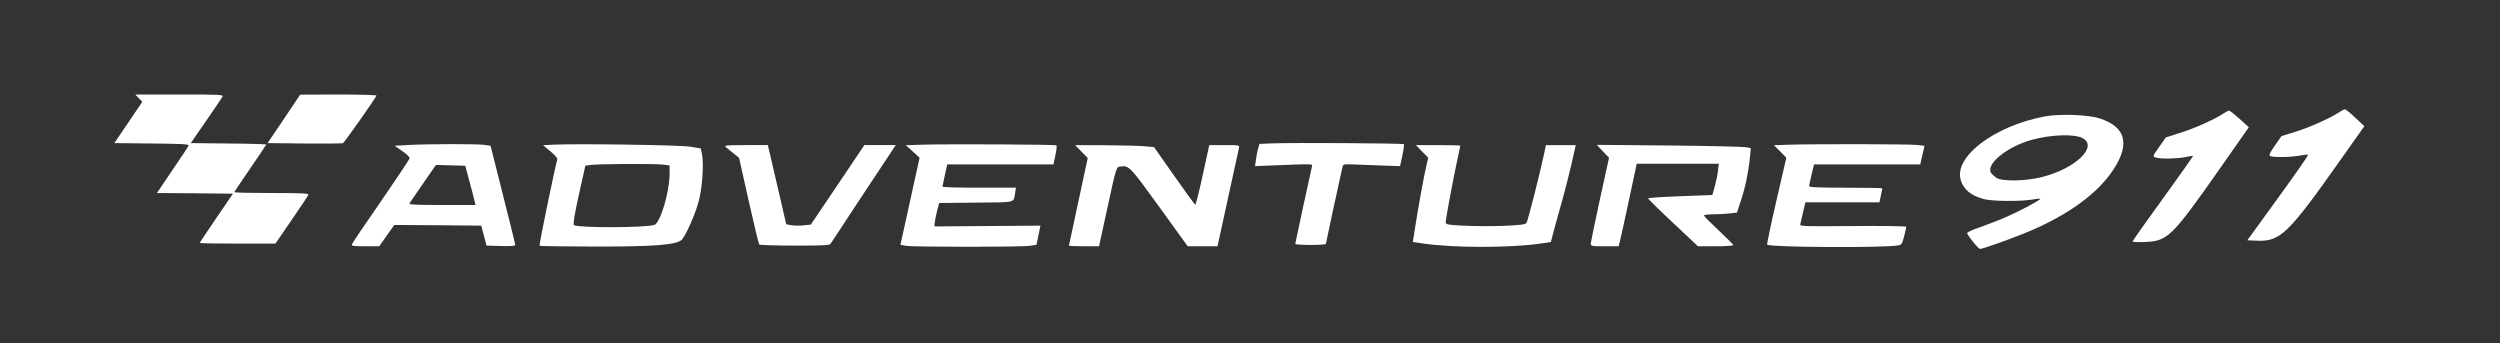
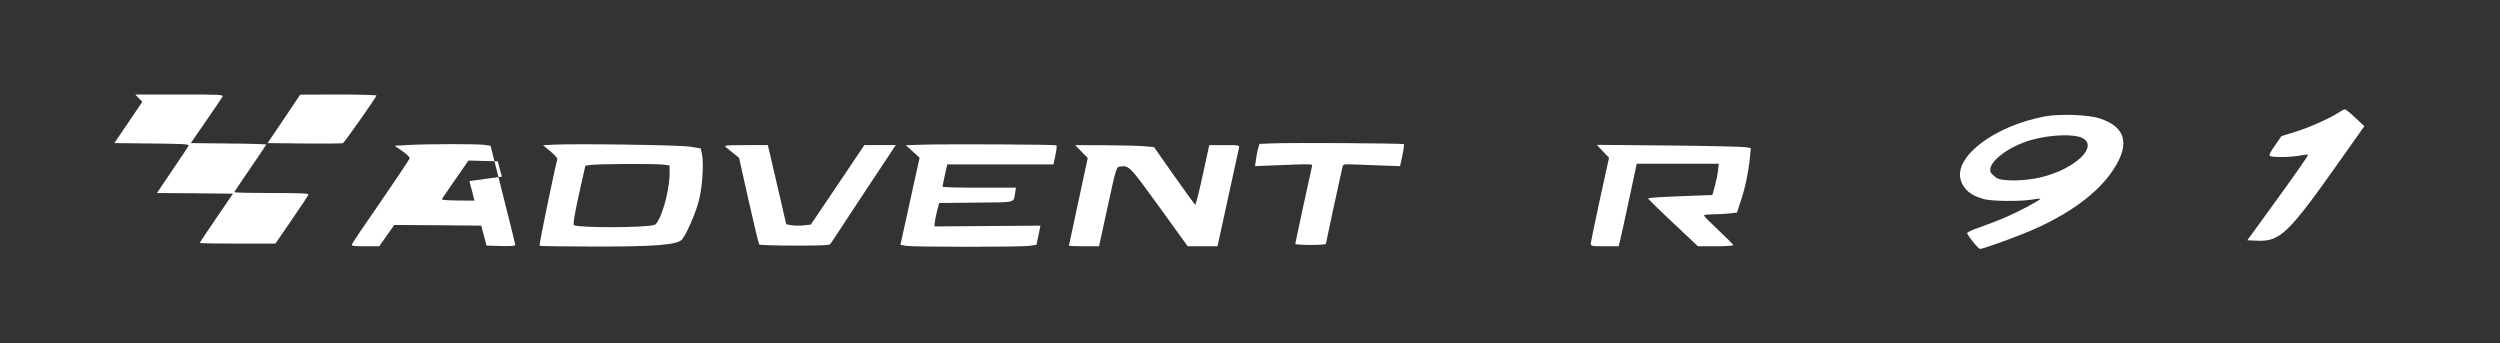
<svg xmlns="http://www.w3.org/2000/svg" version="1.0" width="1878pt" height="258pt" viewBox="0 0 1878 258" preserveAspectRatio="xMidYMid meet">
  <rect x="0" y="0" width="1878" height="258" fill="#333333" stroke="none" />
  <g transform="translate(0,258) scale(0.1,-0.1)" fill="#fff" stroke="none">
    <path d="M1043 1842 l26 -27 -105 -155 -105 -155 281 -3 c227 -2 281 -5 277 -15 -3 -8 -57 -91 -122 -185 l-116 -172 285 -2 286 -3 -125 -183 c-69 -101 -125 -185 -125 -187 0 -3 128 -5 284 -5 l285 0 122 178 c67 97 124 183 126 190 4 9 -55 12 -276 12 -155 0 -281 3 -281 6 0 3 54 84 120 179 66 96 120 177 120 179 0 3 -128 7 -284 8 l-283 3 114 165 c63 91 119 173 124 183 9 16 -9 17 -323 17 l-332 0 27 -28z" />
    <path d="M2133 1687 l-123 -182 277 -3 c153 -1 283 0 289 2 10 4 242 333 252 358 2 4 -126 8 -285 8 l-288 -1 -122 -182z" />
    <path d="M17575 1739 c-65 -44 -216 -112 -323 -146 l-113 -35 -50 -71 c-36 -52 -46 -73 -37 -79 19 -11 154 -10 222 3 31 5 61 9 65 7 4 -2 -97 -147 -225 -323 l-232 -320 65 -3 c183 -8 236 42 642 617 l172 243 -68 64 c-37 35 -72 63 -78 63 -5 0 -23 -9 -40 -20z" />
-     <path d="M16705 1729 c-65 -44 -216 -112 -322 -145 l-113 -36 -50 -71 c-49 -69 -50 -72 -28 -80 32 -12 160 -10 224 3 30 7 57 10 58 8 2 -1 -100 -145 -225 -318 -126 -173 -229 -319 -229 -324 0 -4 42 -6 93 -4 173 8 201 36 577 572 l203 290 -69 63 c-38 34 -73 62 -79 62 -5 0 -23 -9 -40 -20z" />
    <path d="M15359 1705 c-377 -71 -682 -302 -630 -477 22 -73 77 -118 176 -144 60 -16 264 -18 354 -4 35 6 65 9 67 7 7 -7 -142 -87 -244 -132 -56 -25 -149 -61 -206 -81 -69 -24 -103 -40 -99 -48 27 -46 86 -116 97 -116 18 0 192 61 317 111 301 119 531 276 658 447 158 214 132 356 -78 423 -87 28 -302 35 -412 14z m284 -162 c123 -63 -54 -232 -308 -294 -127 -31 -301 -33 -341 -3 -15 11 -32 27 -37 35 -42 66 121 198 307 249 142 39 317 45 379 13z" />
    <path d="M9558 1503 l-97 -4 -11 -38 c-5 -21 -13 -59 -16 -84 l-6 -45 98 4 c355 14 334 15 329 -9 -21 -91 -125 -573 -125 -579 0 -4 52 -8 115 -8 63 0 115 4 115 8 0 7 111 520 125 579 5 20 9 21 102 17 54 -2 150 -6 214 -8 l116 -4 18 80 c9 43 14 82 11 85 -7 7 -841 12 -988 6z" />
-     <path d="M3070 1491 l-105 -6 57 -40 c35 -24 57 -46 55 -55 -2 -8 -99 -153 -215 -322 -117 -168 -215 -314 -218 -322 -5 -14 7 -16 99 -16 l106 0 56 80 57 80 326 -2 327 -3 20 -75 20 -75 108 -3 c82 -2 107 0 107 10 0 7 -42 177 -93 378 l-92 365 -50 7 c-58 7 -412 7 -565 -1z m456 -271 c17 -63 35 -130 38 -147 l8 -33 -252 0 c-198 0 -250 3 -244 13 4 6 51 74 103 150 l96 138 110 -3 110 -3 31 -115z" />
+     <path d="M3070 1491 l-105 -6 57 -40 c35 -24 57 -46 55 -55 -2 -8 -99 -153 -215 -322 -117 -168 -215 -314 -218 -322 -5 -14 7 -16 99 -16 l106 0 56 80 57 80 326 -2 327 -3 20 -75 20 -75 108 -3 c82 -2 107 0 107 10 0 7 -42 177 -93 378 l-92 365 -50 7 c-58 7 -412 7 -565 -1z m456 -271 c17 -63 35 -130 38 -147 c-198 0 -250 3 -244 13 4 6 51 74 103 150 l96 138 110 -3 110 -3 31 -115z" />
    <path d="M4152 1493 l-73 -4 56 -46 c36 -30 54 -51 51 -62 -20 -71 -138 -643 -133 -647 3 -3 184 -6 404 -6 463 -1 632 12 667 54 31 37 93 176 121 273 30 99 44 295 28 370 l-9 40 -79 13 c-78 13 -861 24 -1033 15z m826 -149 l52 -7 0 -63 c0 -134 -69 -366 -113 -383 -59 -22 -570 -24 -606 -2 -7 5 4 76 37 226 l49 220 39 6 c53 8 477 10 542 3z" />
    <path d="M6920 1493 l-115 -4 52 -47 51 -47 -72 -327 -72 -327 45 -8 c61 -9 851 -9 922 0 l55 8 15 72 15 72 -398 -3 -398 -3 1 23 c1 13 8 52 17 88 l17 65 277 3 c308 3 280 -5 294 75 l6 37 -276 0 c-152 0 -276 3 -276 8 0 4 9 43 18 87 l18 80 399 0 399 0 14 68 c8 37 12 71 8 75 -8 7 -813 11 -1016 5z" />
-     <path d="M13436 1493 l-110 -4 47 -47 46 -47 -75 -324 c-41 -178 -72 -326 -69 -329 20 -20 888 -25 985 -5 25 4 30 13 44 69 9 35 16 67 16 71 0 4 -180 7 -401 5 -384 -3 -401 -3 -395 15 3 10 12 51 21 91 l17 72 278 0 278 0 11 50 c6 28 11 53 11 55 0 3 -124 5 -275 5 -214 0 -275 3 -275 13 1 6 9 46 19 87 l18 75 399 0 399 0 16 70 16 70 -56 6 c-56 7 -759 8 -965 2z" />
    <path d="M5456 1472 c11 -9 37 -31 58 -47 l38 -31 72 -322 c40 -177 75 -325 80 -329 4 -4 125 -8 268 -8 220 0 261 2 268 15 5 8 117 178 249 378 l240 362 -118 0 -118 0 -201 -299 -201 -298 -53 -6 c-29 -3 -71 -3 -92 1 l-40 7 -38 165 c-21 91 -52 225 -69 298 l-31 132 -167 0 c-158 -1 -165 -1 -145 -18z" />
    <path d="M8124 1441 l47 -48 -70 -326 c-39 -180 -71 -329 -71 -332 0 -3 51 -5 113 -5 l113 0 65 298 c61 283 66 297 88 300 73 11 73 10 300 -303 l213 -295 112 0 112 0 78 358 c43 196 80 367 83 380 5 22 4 22 -109 22 l-114 0 -49 -225 c-27 -124 -52 -224 -56 -223 -5 2 -76 100 -159 218 l-151 215 -67 6 c-37 4 -170 7 -297 8 l-229 1 48 -49z" />
-     <path d="M10682 1443 l47 -48 -14 -59 c-18 -76 -62 -318 -84 -461 l-18 -113 76 -11 c229 -34 655 -34 887 0 l74 11 11 42 c5 22 32 120 59 216 28 96 65 241 84 323 l33 147 -112 0 -112 0 -12 -57 c-38 -177 -124 -513 -134 -527 -10 -13 -42 -17 -182 -23 -93 -3 -227 -2 -297 2 -114 6 -128 9 -128 25 0 25 53 309 84 453 14 65 26 120 26 123 0 2 -75 4 -167 4 l-167 0 46 -47z" />
    <path d="M12041 1443 l46 -48 -68 -310 c-37 -171 -68 -320 -69 -332 0 -22 3 -23 105 -23 l104 0 10 38 c5 20 36 160 68 310 l58 272 309 0 308 0 -7 -55 c-3 -30 -14 -82 -24 -117 l-18 -63 -241 -9 c-133 -5 -242 -12 -242 -16 0 -4 84 -87 188 -184 l187 -176 133 0 c72 0 132 4 132 9 0 4 -49 54 -110 111 -60 56 -110 106 -110 111 0 5 29 9 64 9 34 0 90 3 124 6 l60 7 30 91 c32 95 57 215 68 327 l6 66 -33 7 c-19 4 -279 10 -579 13 l-545 5 46 -49z" />
  </g>
</svg>